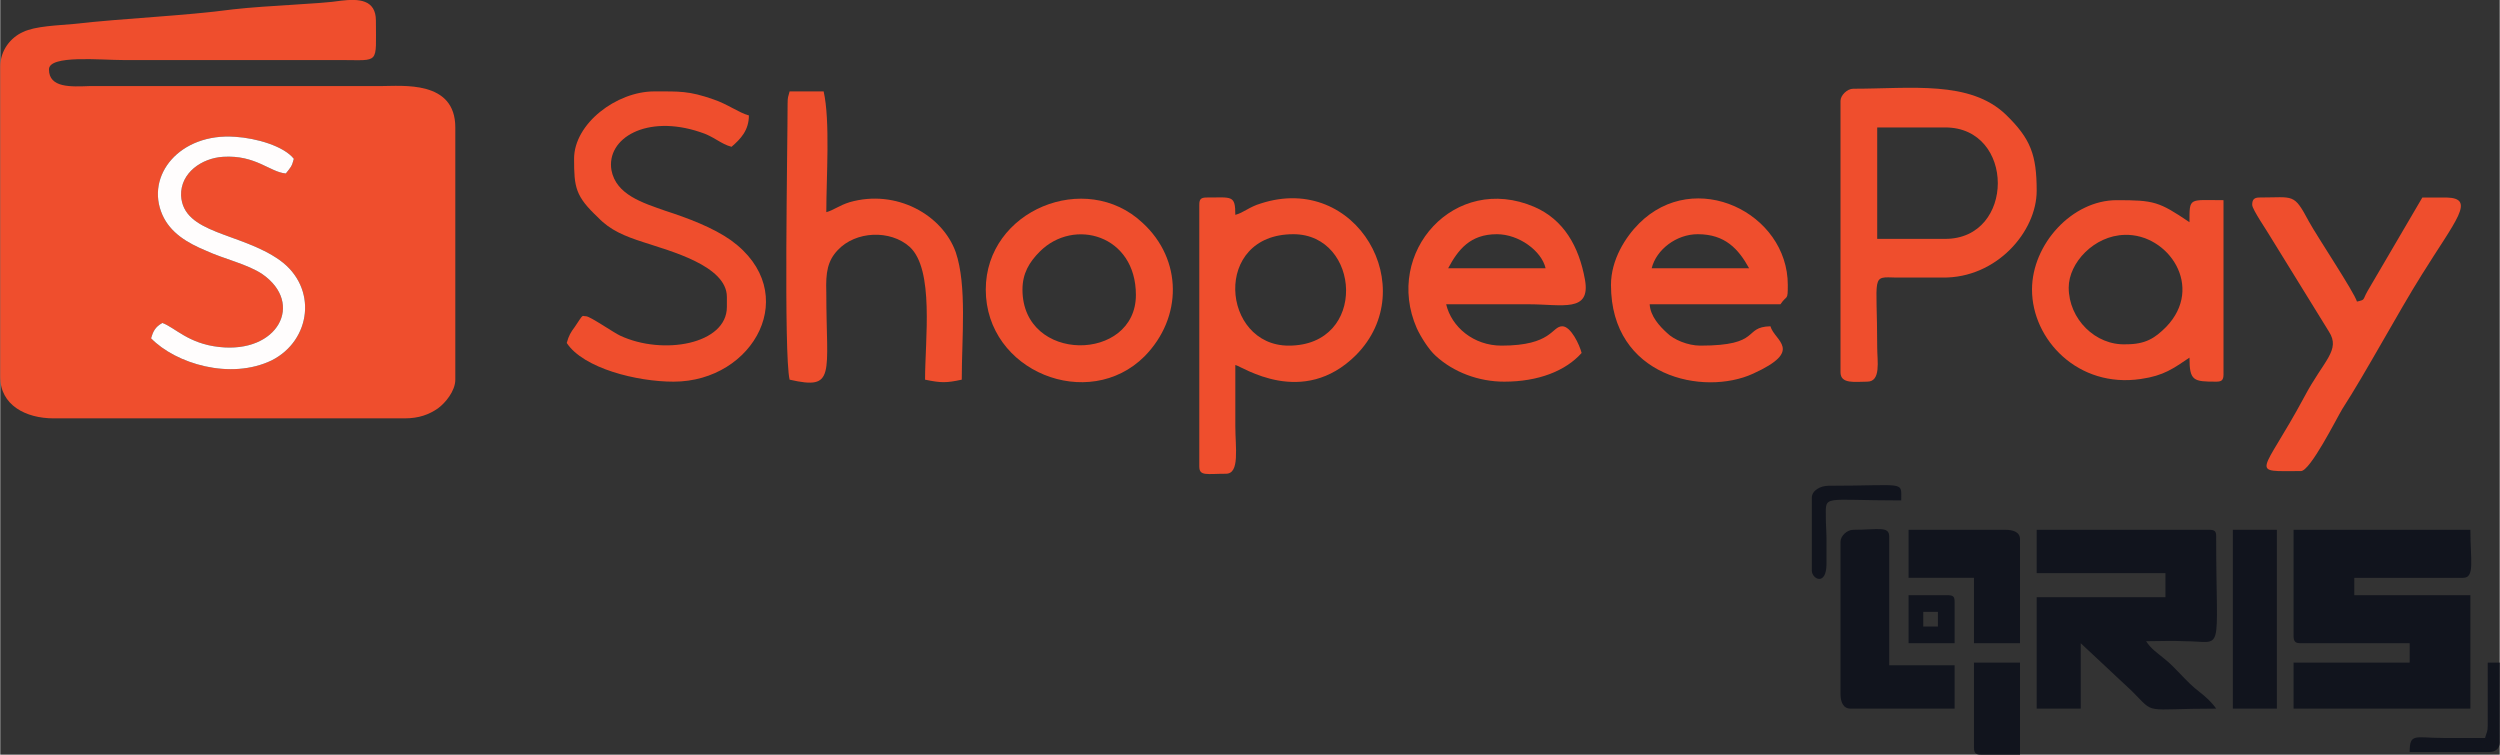
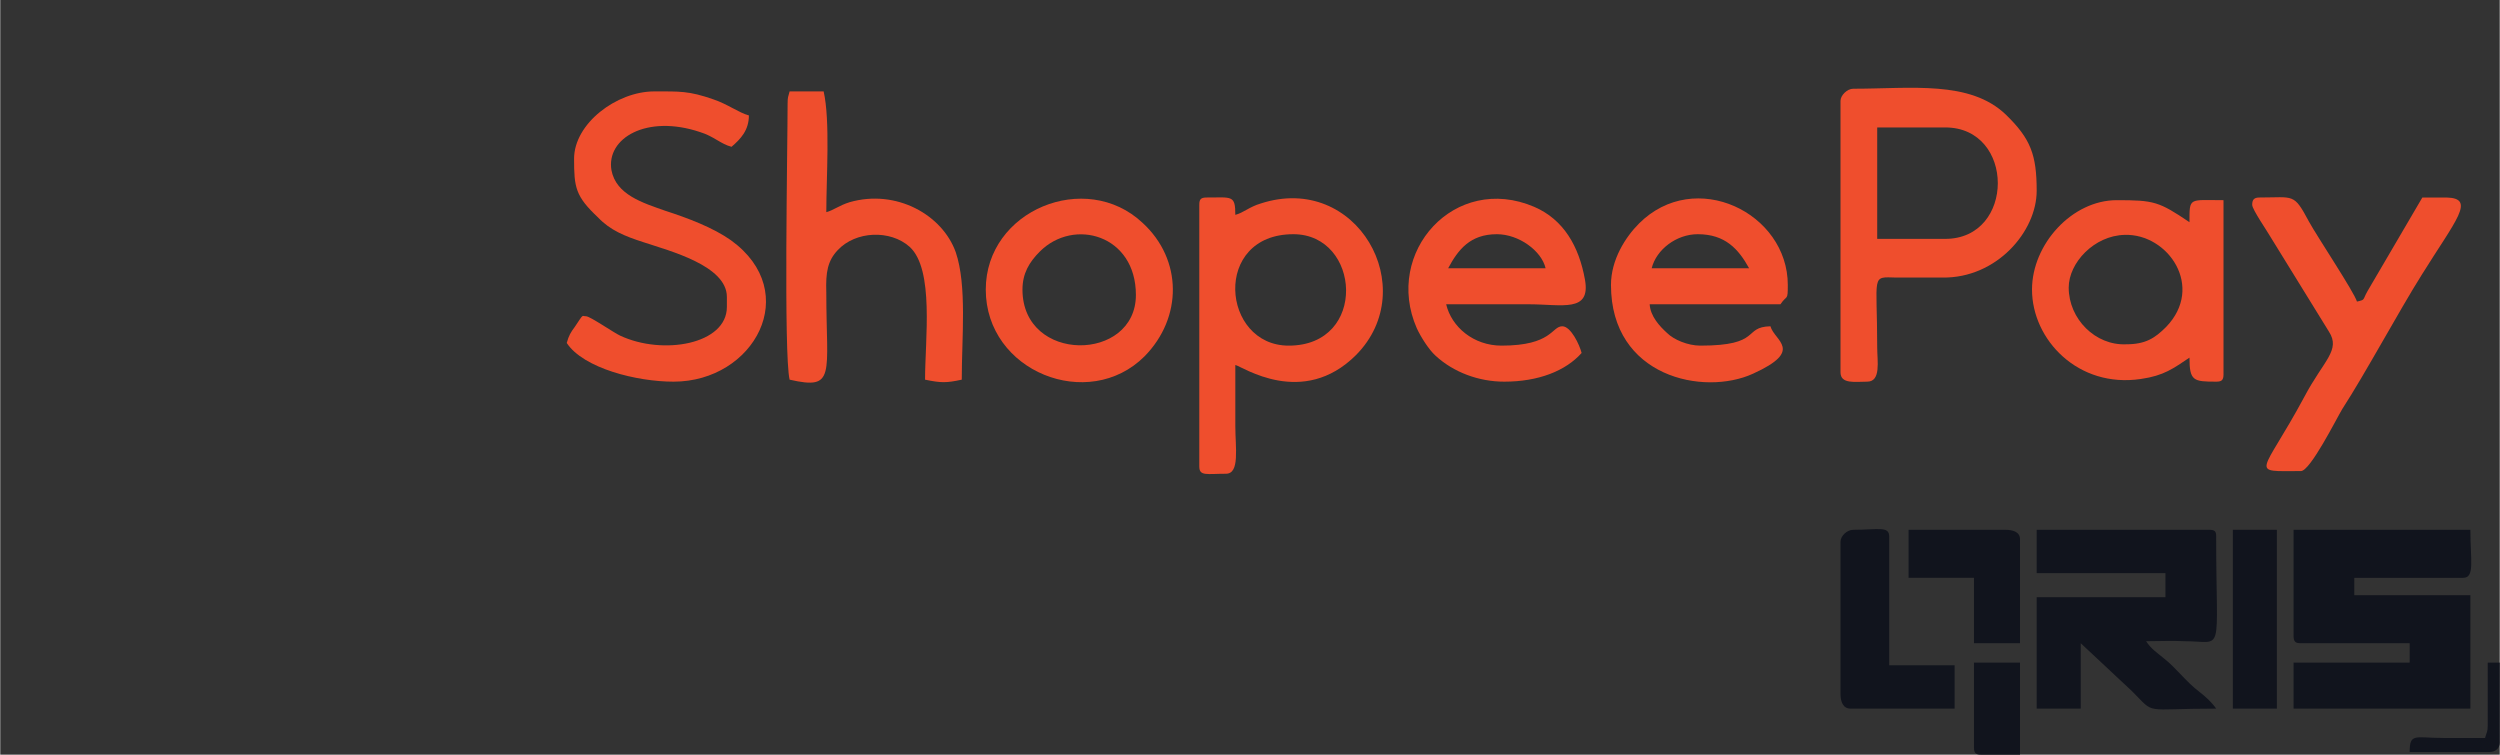
<svg xmlns="http://www.w3.org/2000/svg" xml:space="preserve" width="4.3in" height="1.298in" version="1.1" style="shape-rendering:geometricPrecision; text-rendering:geometricPrecision; image-rendering:optimizeQuality; fill-rule:evenodd; clip-rule:evenodd" viewBox="0 0 3746 1131">
  <rect x="0" y="0" width="3746" height="1131" fill="#333333" stroke="none" />
  <defs>
    <style type="text/css">
   
    .fil1 {fill:#11141D}
    .fil0 {fill:#EF4E2D}
    .fil2 {fill:#FFFDFD}
   
  </style>
  </defs>
  <g id="Layer_x0020_1">
    <g id="_1989806580992">
-       <path class="fil0" d="M226 507c3,-10 6,-17 17,-23 19,7 39,31 85,36 88,10 128,-65 65,-109 -22,-15 -58,-23 -84,-35 -29,-12 -54,-27 -66,-54 -26,-59 26,-123 109,-117 32,2 73,14 88,33 -3,12 -5,13 -12,22 -24,-2 -45,-28 -94,-25 -32,2 -64,24 -63,58 3,58 89,55 148,97 57,41 47,120 -12,150 -62,30 -144,5 -181,-33zm-226 -407l0 465c0,42 38,62 80,62l526 0c22,0 37,-6 50,-15 11,-8 26,-26 26,-43l0 -378c0,-71 -79,-62 -112,-62l-436 0c-28,1 -61,3 -61,-25 0,-22 77,-14 112,-14l327 0c57,0 51,7 51,-59 0,-32 -26,-33 -52,-30 -31,5 -109,7 -162,13 -75,10 -160,13 -240,22 -21,2 -57,3 -75,12 -18,8 -34,27 -34,52z" />
      <path class="fil1" d="M3437 953c0,9 3,11 11,11l163 0 0 29 -174 0 0 69 265 0 0 -170 -174 0 0 -26 163 0c18,0 11,-26 11,-72l-265 0 0 159z" />
      <path class="fil0" d="M2915 358l-102 0 0 -167 102 0c105,0 105,167 0,167zm-157 -207l0 407c0,18 22,14 40,14 21,0 15,-31 15,-51 0,-111 -10,-106 29,-105 23,0 46,0 69,0 81,1 141,-69 141,-130 0,-54 -9,-78 -46,-114 -54,-52 -142,-39 -229,-39 -9,0 -19,10 -19,18z" />
      <path class="fil1" d="M3052 859l193 0 0 36 -193 0 0 167 66 0 0 -98 77 72c36,36 14,26 126,26 -7,-10 -16,-18 -25,-25 -20,-15 -35,-36 -53,-50 -11,-9 -20,-15 -27,-26 19,0 39,-1 58,0 60,0 47,25 47,-157 0,-8 -2,-10 -11,-10l-258 0 0 65z" />
      <path class="fil0" d="M1931 518c-101,0 -115,-167 7,-167 101,0 112,167 -7,167zm-134 -211l0 392c0,15 11,11 40,11 21,0 14,-39 14,-72 0,-31 0,-61 0,-91 10,2 101,65 181,-15 99,-100 1,-274 -143,-227 -17,5 -26,14 -38,17 0,-30 -5,-26 -43,-26 -9,0 -11,3 -11,11z" />
      <path class="fil0" d="M860 238c0,43 2,56 36,88 18,19 40,28 68,37 39,13 125,35 125,82l0 15c0,56 -96,73 -160,43 -9,-4 -45,-29 -51,-29 -7,0 -3,-5 -17,16 -6,8 -9,13 -12,24 25,38 105,58 160,58 121,0 194,-134 86,-212 -27,-19 -64,-33 -98,-44 -34,-12 -74,-24 -81,-61 -8,-48 53,-84 133,-57 20,6 31,18 47,22 14,-12 26,-25 26,-47 -15,-4 -32,-17 -53,-24 -37,-13 -51,-12 -89,-12 -56,0 -120,48 -120,101z" />
      <path class="fil0" d="M1180 155c0,65 -6,375 3,414 70,16 55,-7 55,-131 -1,-30 2,-47 17,-63 27,-29 79,-31 108,-5 37,34 23,139 23,199 24,5 32,5 55,0 0,-63 8,-141 -9,-191 -20,-56 -89,-95 -159,-75 -16,5 -24,12 -35,15 0,-52 6,-137 -4,-181l-51 0c-2,8 -3,8 -3,18z" />
      <path class="fil0" d="M3100 431c0,-37 38,-78 84,-79 65,-2 120,78 62,138 -17,17 -31,26 -60,26 -46,2 -86,-38 -86,-85zm-55 3c0,75 69,148 163,134 35,-5 49,-16 73,-32 0,35 6,36 40,36 8,0 11,-2 11,-11l0 -261c-52,0 -51,-5 -51,33 -46,-31 -53,-33 -109,-33 -67,0 -127,66 -127,134z" />
      <path class="fil0" d="M2544 351c41,0 61,22 77,51l-146 0c7,-28 37,-51 69,-51zm-130 76c0,138 139,167 213,133 77,-35 32,-49 26,-71 -42,1 -12,29 -105,29 -19,0 -40,-9 -50,-19 -11,-10 -25,-25 -26,-43l196 0c10,-15 11,-4 11,-29 0,-108 -139,-176 -223,-92 -20,20 -42,54 -42,92z" />
      <path class="fil0" d="M2243 351c33,0 67,25 73,51l-146 0c15,-28 33,-51 73,-51zm11 221c51,0 92,-16 116,-43 -3,-12 -16,-40 -29,-40 -16,0 -15,29 -91,29 -42,0 -75,-28 -83,-62 41,0 82,0 123,0 51,0 94,13 85,-37 -9,-50 -32,-90 -76,-109 -119,-51 -226,68 -176,182 6,13 18,32 28,41 27,25 65,39 103,39z" />
      <path class="fil0" d="M3375 307c0,7 23,40 28,49l87 141c18,28 -8,43 -37,98 -64,119 -84,111 -5,111 14,0 53,-78 62,-93 35,-54 85,-147 119,-201 51,-82 82,-115 37,-116 -12,0 -24,0 -36,0l-82 140c-8,14 -3,13 -16,16 -4,-14 -60,-98 -72,-120 -23,-43 -22,-36 -74,-36 -8,0 -11,3 -11,11z" />
      <path class="fil0" d="M1532 434c0,-24 10,-41 26,-57 51,-51 144,-25 144,65 0,101 -170,103 -170,-8zm-55 0c0,123 154,184 238,100 57,-58 57,-145 -3,-200 -85,-80 -235,-19 -235,100z" />
      <path class="fil1" d="M2758 812l0 228c0,12 4,22 15,22l156 0 0 -65 -98 0 0 -193c0,-16 -17,-10 -54,-10 -9,0 -19,9 -19,18z" />
-       <path class="fil2" d="M226 507c37,38 119,63 181,33 59,-30 69,-109 12,-150 -59,-42 -145,-39 -148,-97 -1,-34 31,-56 63,-58 49,-3 70,23 94,25 7,-9 9,-10 12,-22 -15,-19 -56,-31 -88,-33 -83,-6 -135,58 -109,117 12,27 37,42 66,54 26,12 62,20 84,35 63,44 23,119 -65,109 -46,-5 -66,-29 -85,-36 -11,6 -14,13 -17,23z" />
      <path class="fil1" d="M2860 866l98 0 0 98 69 0 0 -156c0,-11 -11,-14 -22,-14l-145 0 0 72z" />
      <polygon class="fil1" points="3346,1062 3412,1062 3412,794 3346,794 " />
      <path class="fil1" d="M2958 1120c0,9 3,11 11,11l58 0 0 -138 -69 0 0 127z" />
-       <path class="fil1" d="M2715 746l0 109c0,13 22,24 22,-10 0,-12 0,-25 0,-37 0,-11 -1,-22 -1,-33 0,-34 -6,-25 113,-25 0,-30 8,-22 -109,-22 -12,0 -25,7 -25,18z" />
      <path class="fil1" d="M3728 1088c0,9 -2,10 -4,18 -21,0 -41,0 -62,0 -43,0 -51,-8 -51,21l120 0c9,0 15,-6 15,-14l0 -120 -18 0 0 95z" />
-       <path class="fil1" d="M2882 917l22 0 0 22 -22 0 0 -22zm-22 47l69 0 0 -62c0,-8 -2,-10 -11,-10l-58 0 0 72z" />
    </g>
  </g>
</svg>